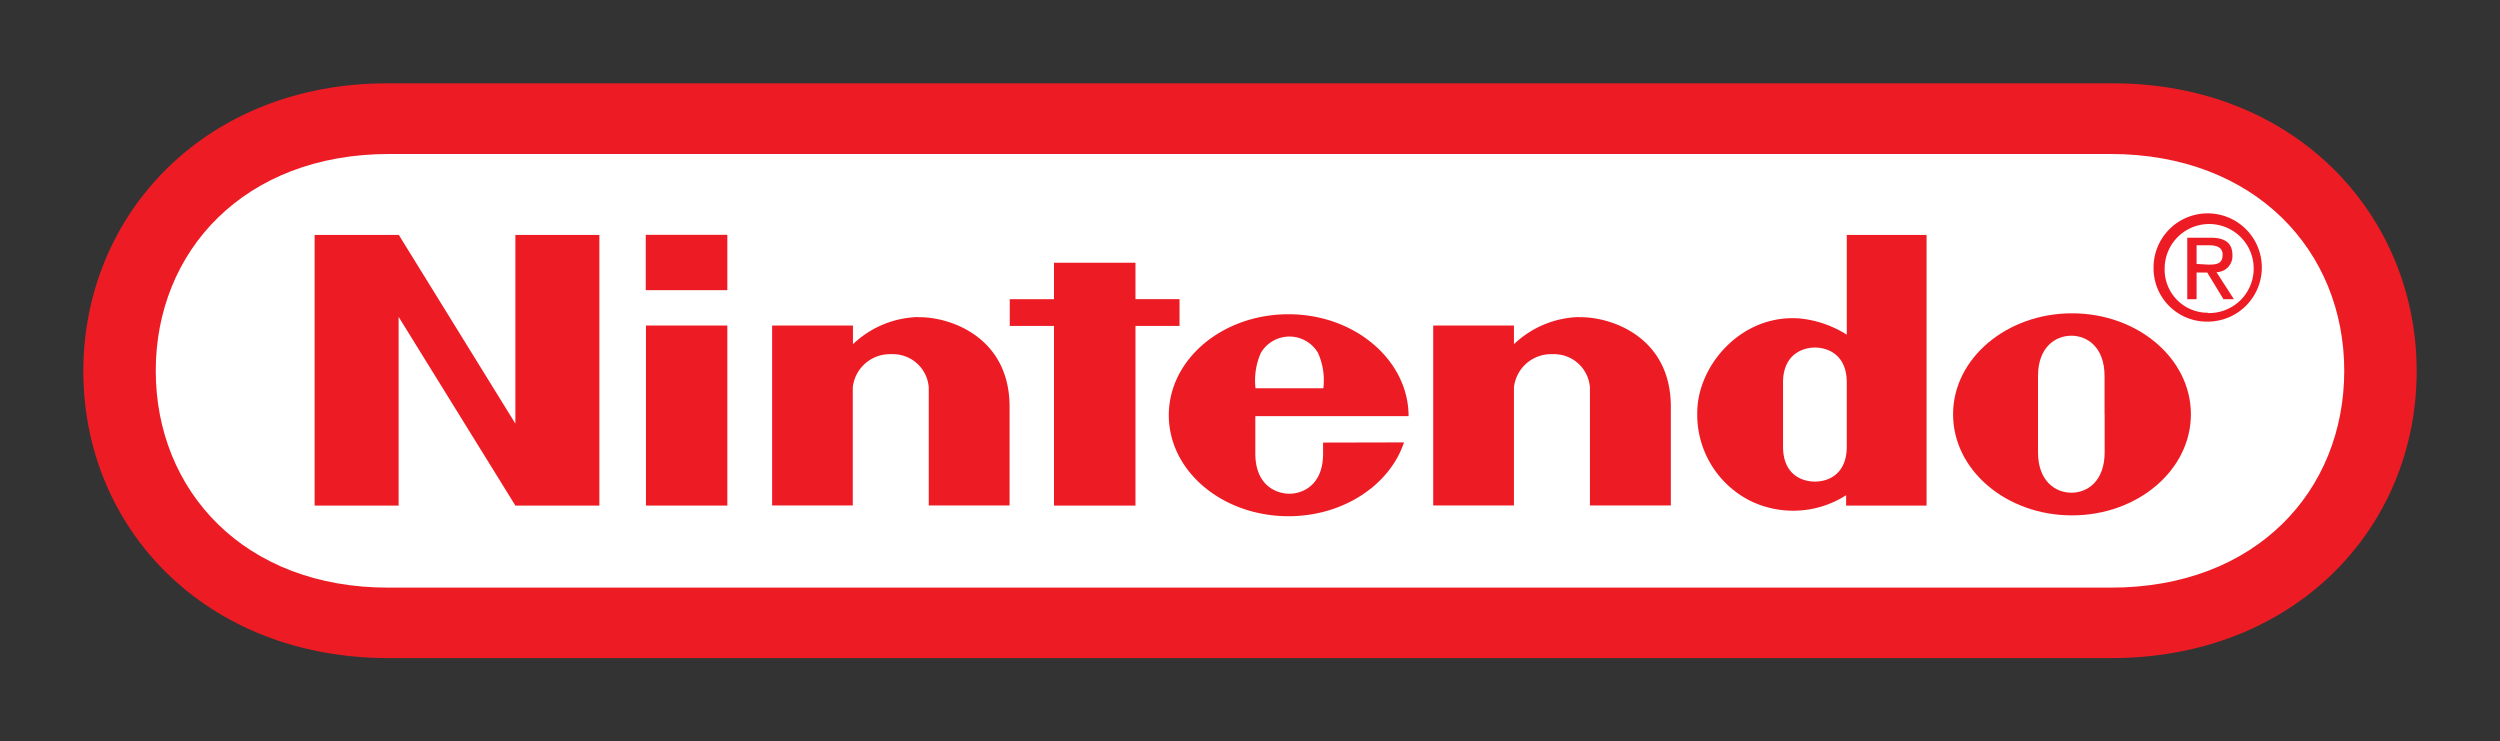
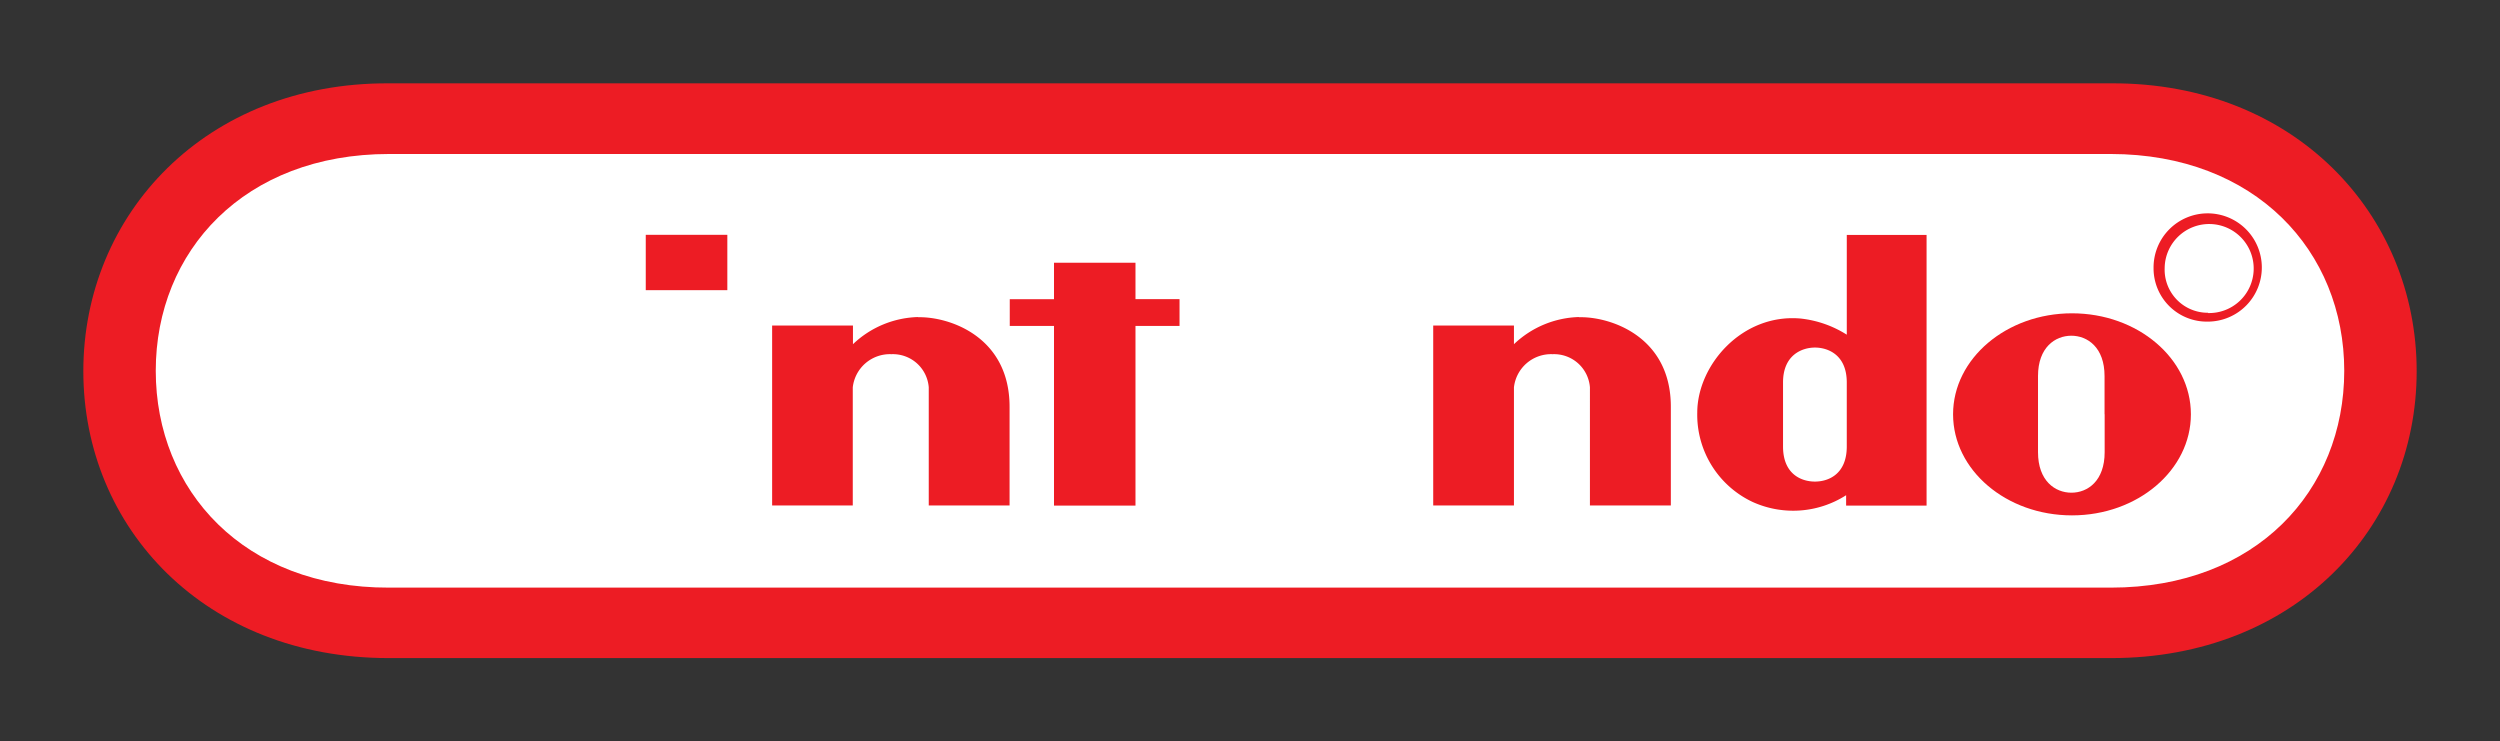
<svg xmlns="http://www.w3.org/2000/svg" id="Layer_1" data-name="Layer 1" viewBox="0 0 300 88.97">
  <rect x="0" y="0" width="300" height="88.97" fill="#333333" stroke="none" />
  <title>NTDOY_Logo_Light</title>
  <path id="path452" d="M46.624,78.97C24.672,78.97,10,63.413,10,44.541S24.706,9.933,46.59,10H253.421C275.294,9.933,290,25.68,290,44.541s-14.672,34.418-36.624,34.429Z" fill="#ed1c24" />
  <path id="path454" d="M46.691,18.479c-17.382,0-28,11.648-28,26.018s10.606,26.074,28,26.018H253.309c17.45,0,28-11.648,28-26.018s-10.662-25.995-28-26.018Z" fill="#fff" />
-   <path id="path456" d="M37.776,28.189h10.08l13.989,22.646V28.189h10.08v32.48h-10.08L47.834,38.023v22.646h-10.08v-32.48Z" fill="#ed1c24" />
  <path id="path458" d="M126.48,31.527h9.778v4.368h5.286v3.214h-5.286v21.56H126.48v-21.56h-5.309v-3.203H126.48v-4.379Z" fill="#ed1c24" />
-   <path id="path460" d="M77.514,39.064H87.28V60.669H77.514Z" fill="#ed1c24" />
  <path id="path462" d="M77.491,28.178H87.28v6.642H77.491Z" fill="#ed1c24" />
  <path id="path464" d="M248.638,37.597c-7.84,0-14.269,5.421-14.269,12.118s6.384,12.13,14.269,12.13,14.269-5.432,14.269-12.13-6.384-12.118-14.269-12.118m3.92,12.096v4.57c0,3.438-2.027,4.861-3.987,4.861s-4.01-1.422-4.01-4.861V45.124c0-3.438,2.061-4.838,3.998-4.838s3.987,1.4,3.987,4.838v4.592Z" fill="#ed1c24" />
  <path id="path466" d="M221.613,49.76v-3.864c0-3.36-2.307-4.189-3.819-4.189s-3.83.851-3.83,4.189v7.683c0,3.36,2.24,4.211,3.83,4.211s3.819-.862,3.819-4.211Zm-.056-21.571h9.632v32.48h-9.654v-1.243a11.782,11.782,0,0,1-11.2.818,11.558,11.558,0,0,1-6.664-10.718c0-5.701,5.365-11.928,12.41-11.301a12.947,12.947,0,0,1,5.533,1.938V28.189Z" fill="#ed1c24" />
  <path id="path468" d="M110.139,38.068c3.651-.101,11.054,2.24,11.01,10.83v11.76H111.45V46.479a4.312,4.312,0,0,0-4.48-3.976,4.48,4.48,0,0,0-4.637,3.976V60.658H92.656V39.064h9.699v2.24a11.76,11.76,0,0,1,7.84-3.259" fill="#ed1c24" />
  <path id="path470" d="M189.491,38.068c3.651-.101,11.066,2.24,11.01,10.83v11.76h-9.71V46.479a4.312,4.312,0,0,0-4.48-3.976,4.48,4.48,0,0,0-4.637,3.976V60.658h-9.688V39.064h9.688v2.24a11.76,11.76,0,0,1,7.784-3.259" fill="#ed1c24" />
-   <path id="path472" d="M158.77,53.109v1.31c0,3.942-2.598,4.827-4.043,4.827s-4.088-.885-4.088-4.827v-4.48h18.39c0-6.72-6.462-12.23-14.403-12.23S140.256,43.119,140.256,49.828s6.429,12.118,14.37,12.118c6.586,0,12.163-3.763,13.854-8.859Zm-8.109-6.518a8.153,8.153,0,0,1,.638-4.234,3.976,3.976,0,0,1,6.866,0,8.042,8.042,0,0,1,.638,4.234Z" fill="#ed1c24" />
-   <path id="path474" d="M264.923,31.751c.941,0,1.792,0,1.792-1.198,0-.918-.829-1.12-1.613-1.12h-1.512v2.24Zm-1.333,4.155h-1.12v-7.381h2.8c1.747,0,2.621.638,2.621,2.094a1.926,1.926,0,0,1-1.811,2.035q-.052.003-.104.003l2.094,3.248H266.816l-1.949-3.203h-1.277Z" fill="#ed1c24" />
  <path id="path476" d="M264.934,37.564a5.342,5.342,0,1,0-5.172-5.507q-.002.055-.002.109a5.174,5.174,0,0,0,4.98,5.362q.119.004.239.003m-6.552-5.365A6.496,6.496,0,1,1,264.99,38.594l-.056 0a6.395,6.395,0,0,1-6.506-6.282q-.001-.073-.001-.147" fill="#ed1c24" />
</svg>